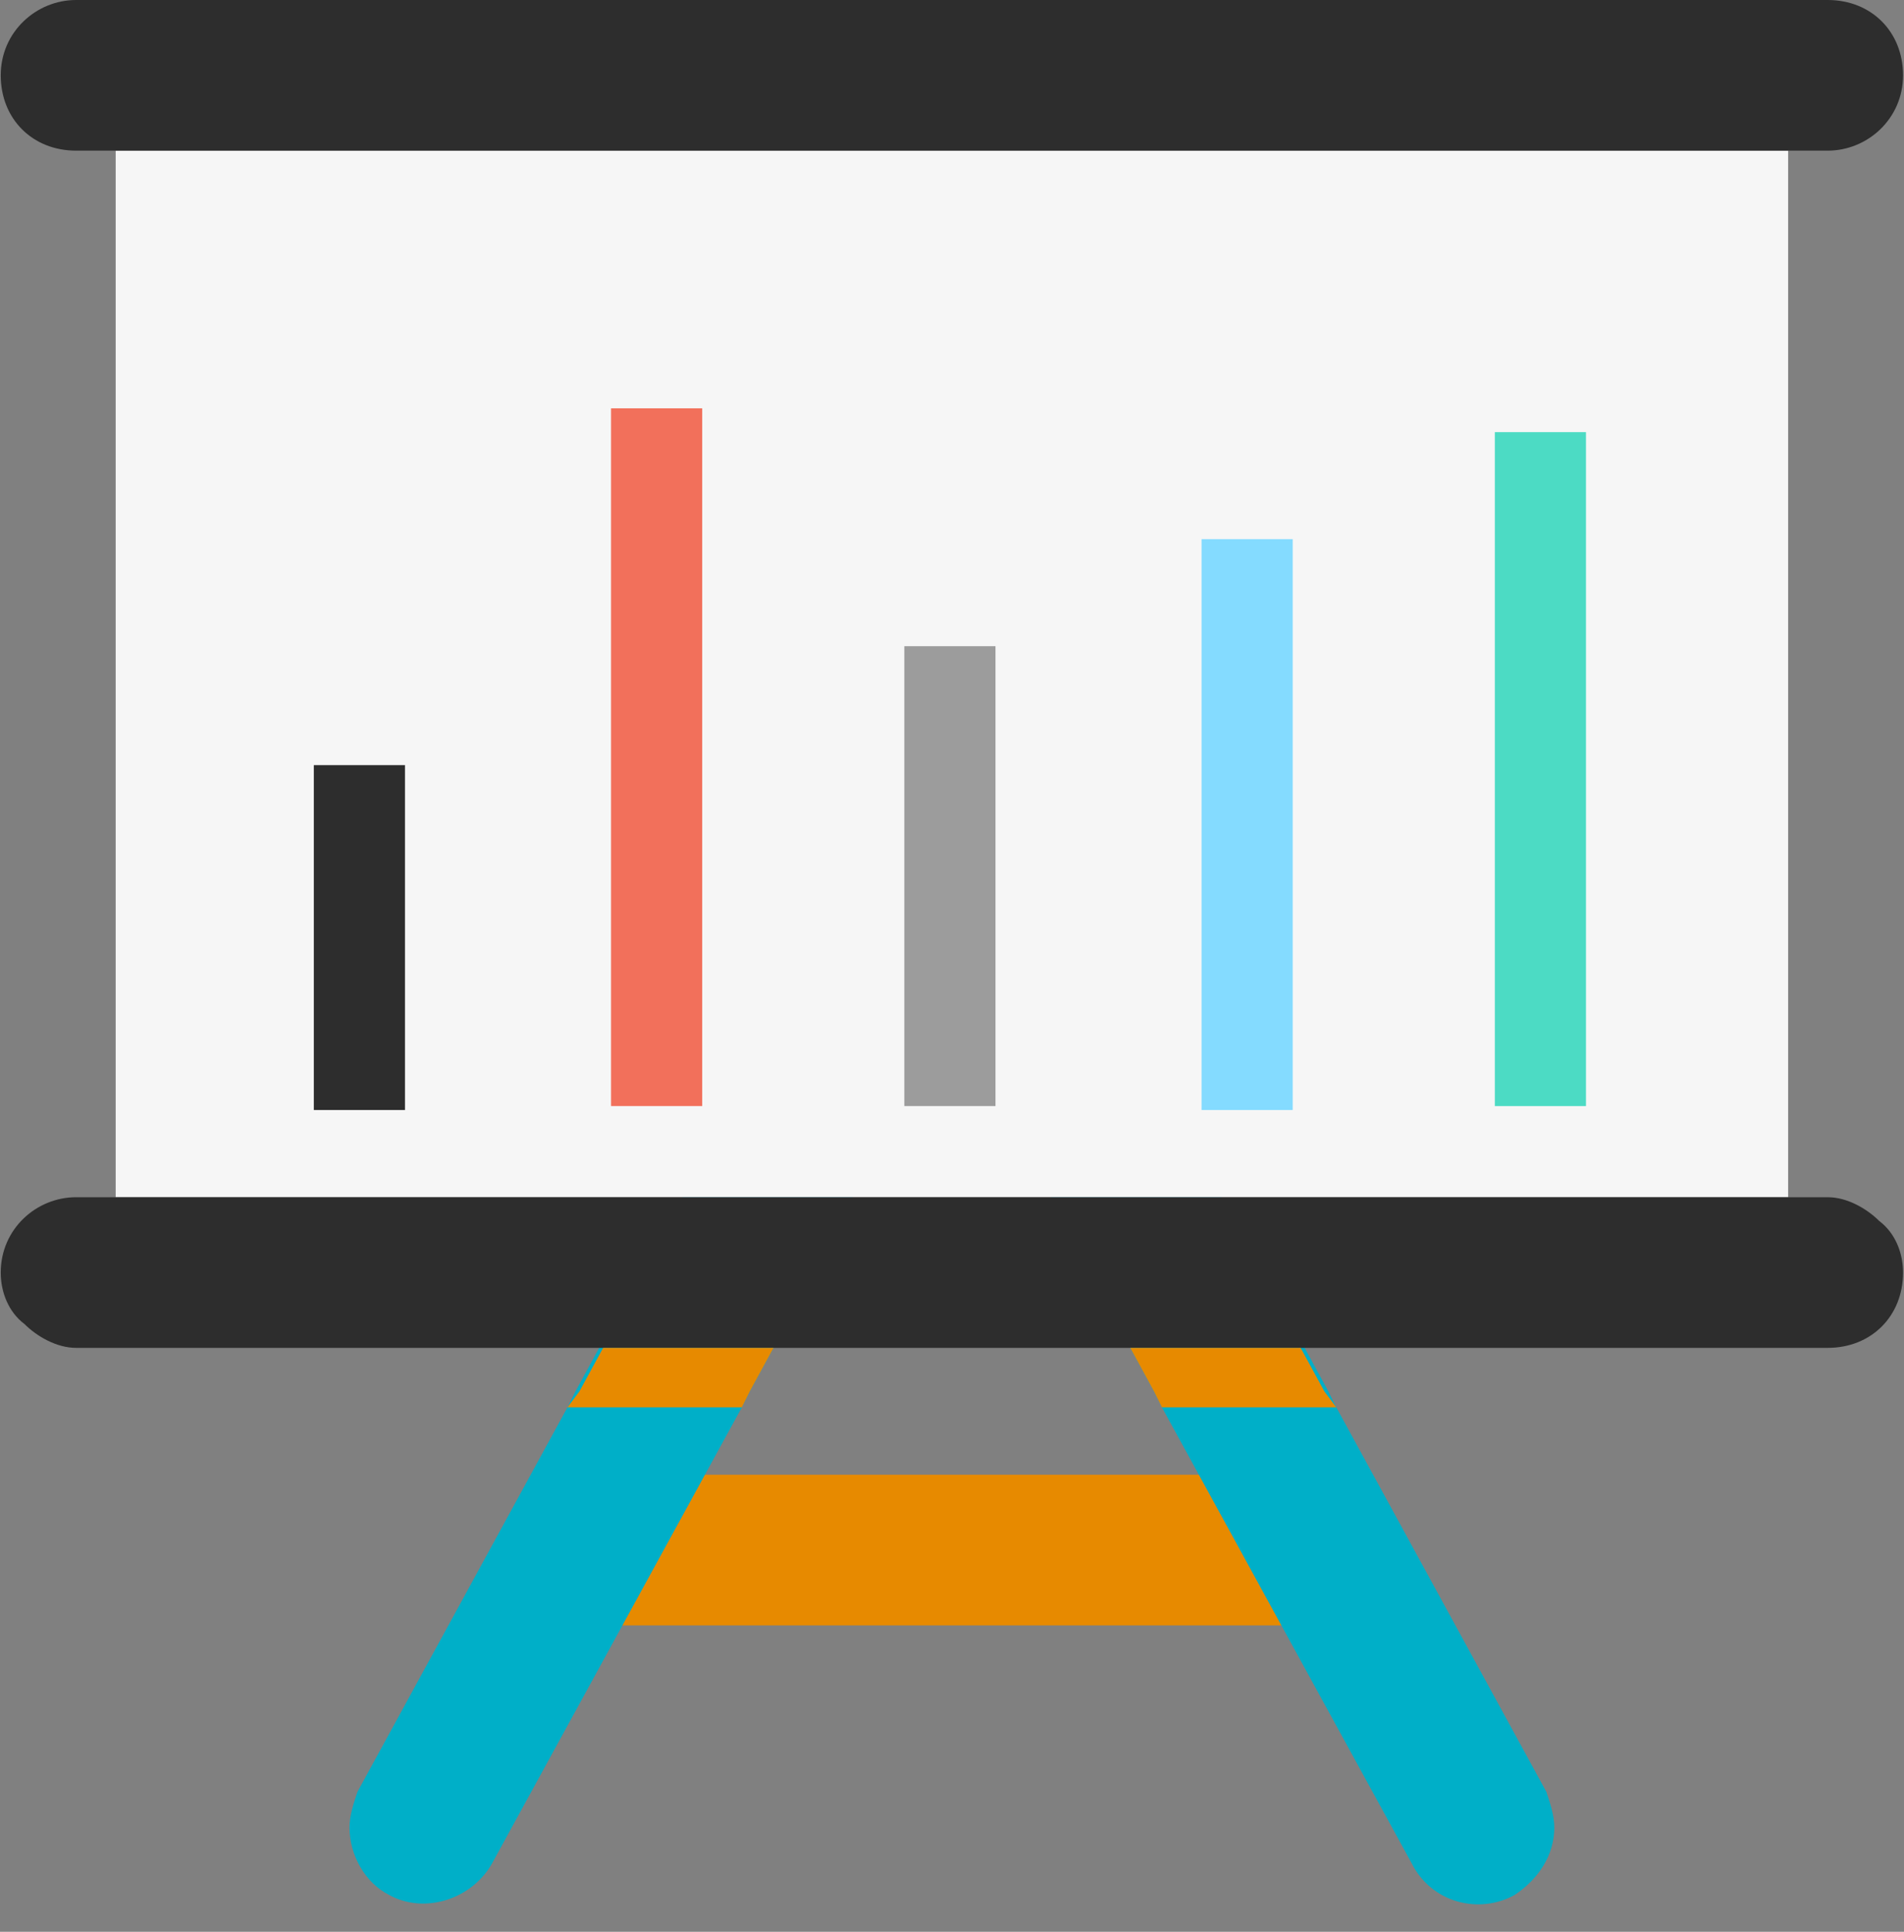
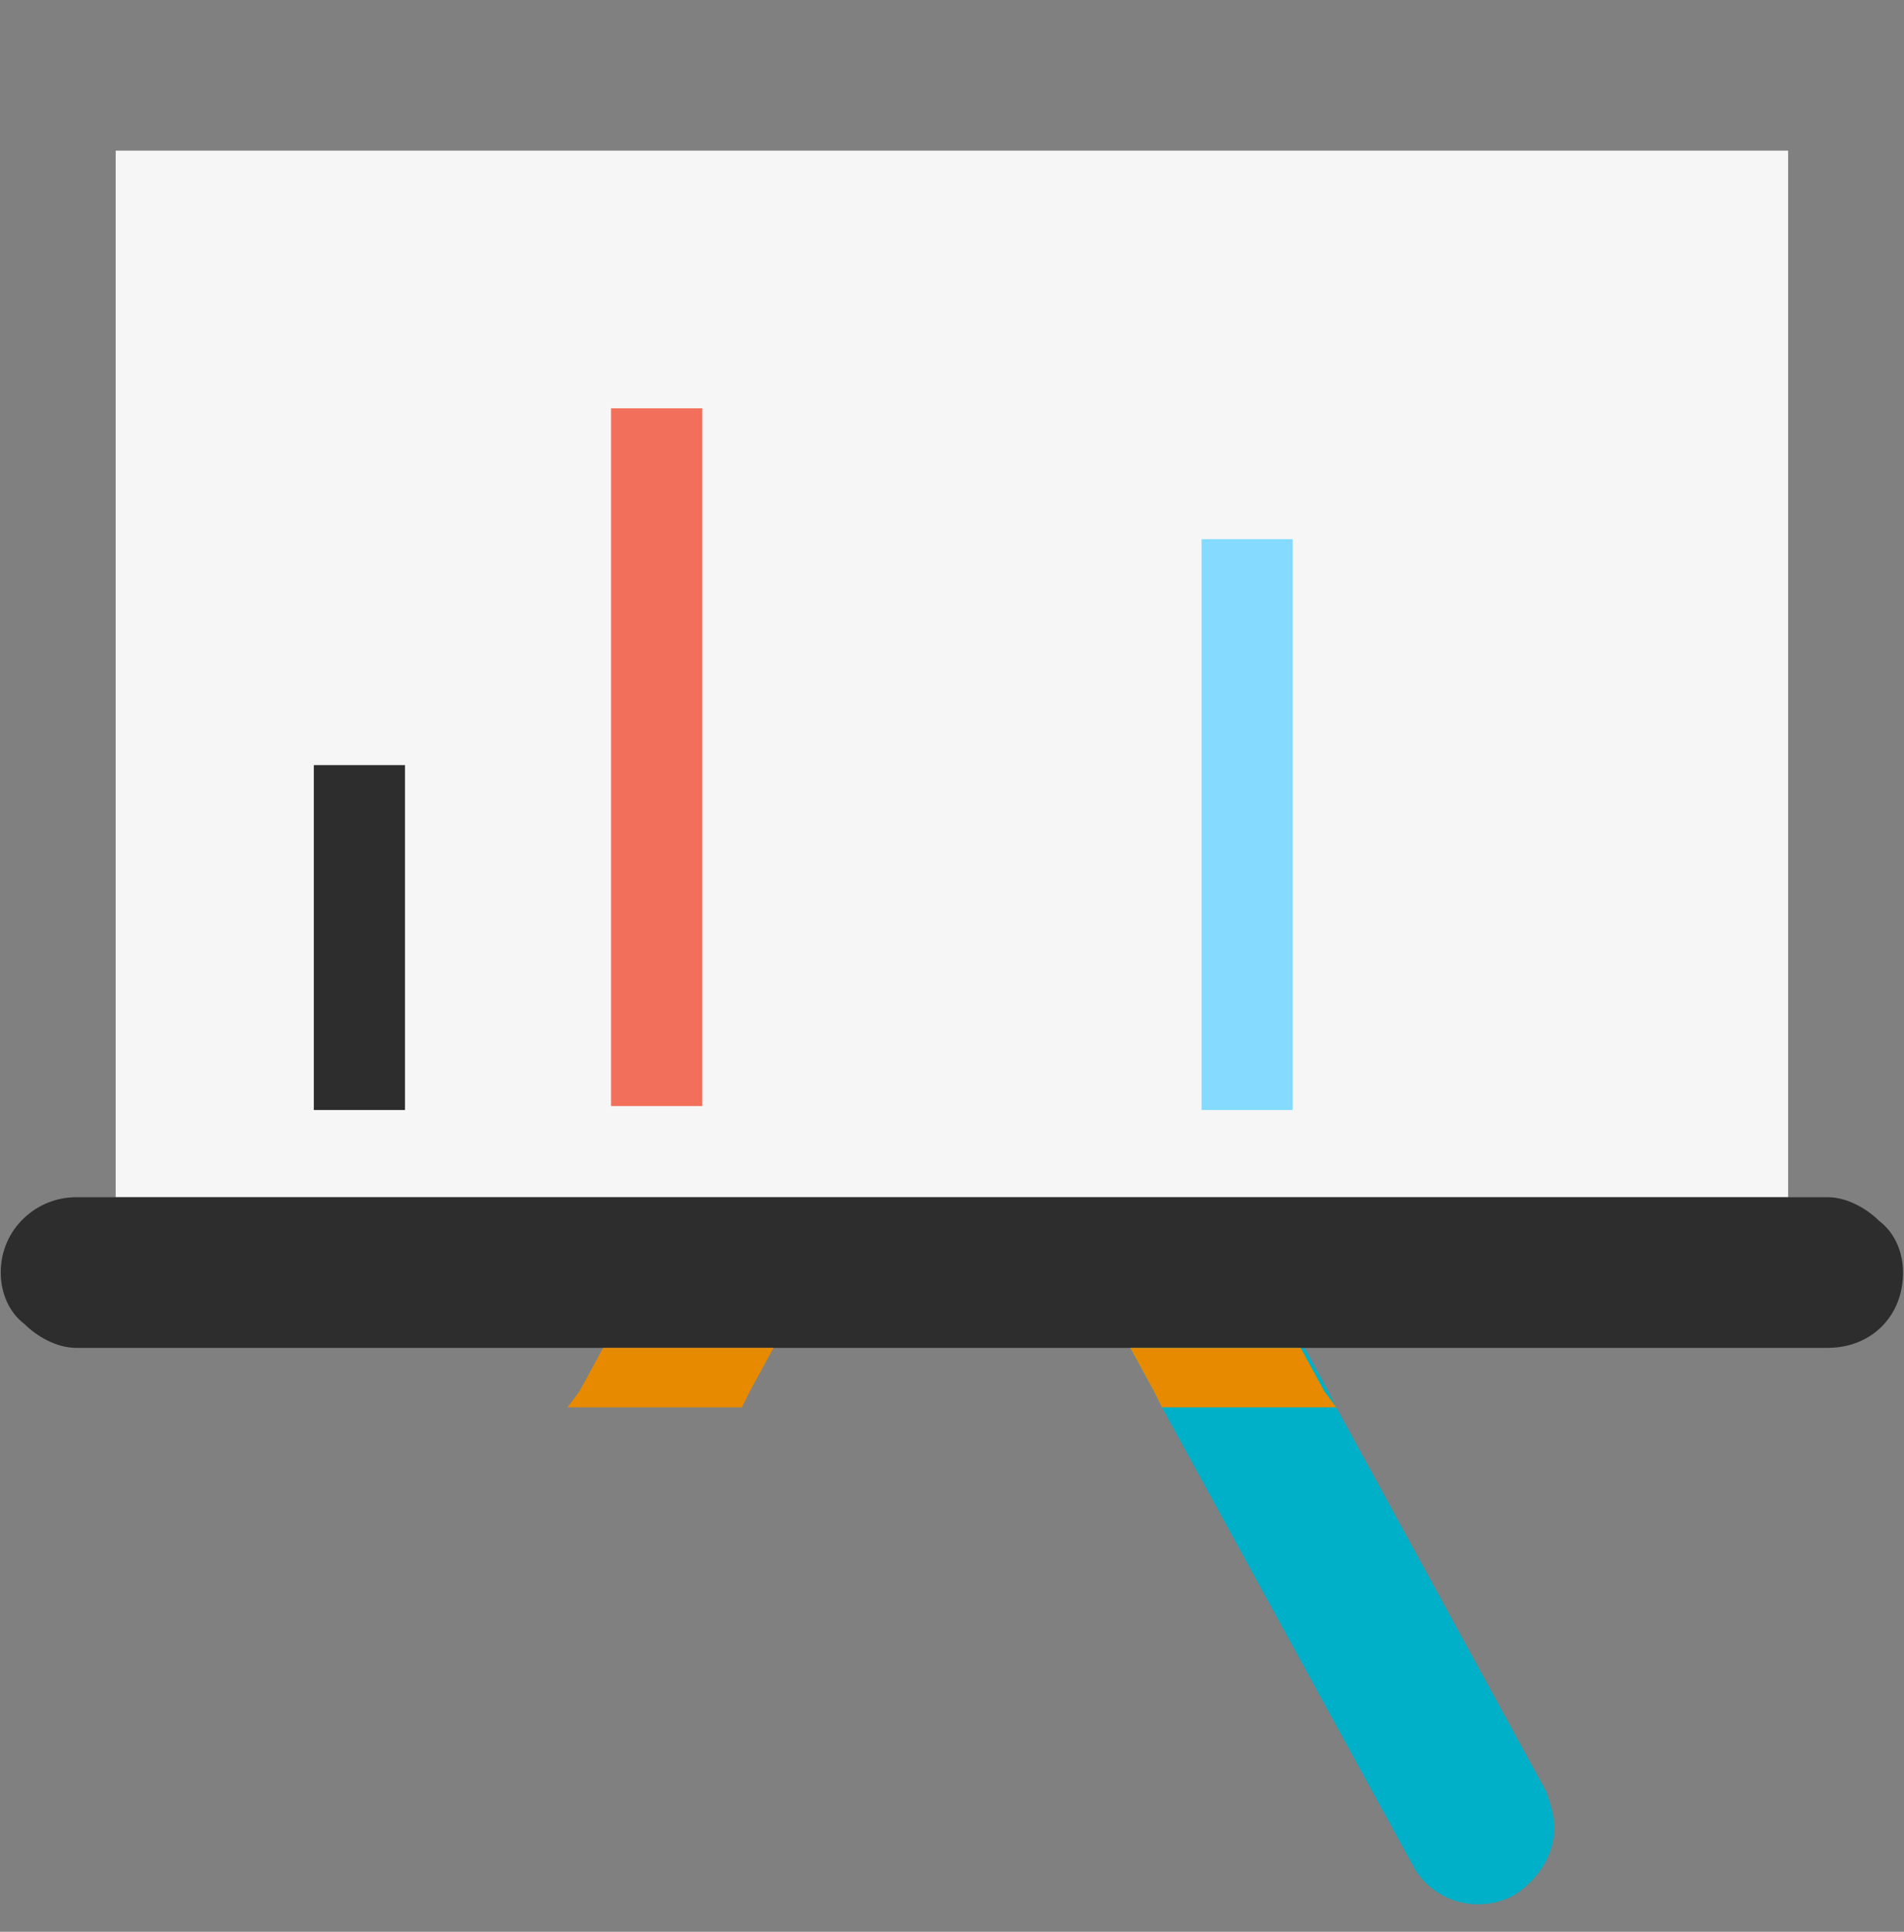
<svg xmlns="http://www.w3.org/2000/svg" width="70" height="71" viewBox="0 0 70 71" fill="none">
  <rect x="0" y="0" width="70" height="71" fill="#808080" stroke="none" />
-   <rect x="20.426" y="54.202" width="29.141" height="5.537" fill="#E78A00" />
-   <path d="M57.143 67.169C57.143 68.189 56.56 69.063 55.686 69.646C54.374 70.374 52.626 69.937 51.898 68.48L42.718 51.725L42.427 51.142L41.553 49.539L38.639 44.002H44.904L47.964 49.539L48.838 51.142L49.129 51.725L56.852 65.858C56.997 66.295 57.143 66.732 57.143 67.169Z" fill="#00AFC8" />
-   <path d="M31.353 44.002L28.439 49.539L27.565 51.142L27.274 51.725L18.094 68.48C17.366 69.792 15.617 70.374 14.306 69.646C13.432 69.209 12.849 68.189 12.849 67.169C12.849 66.732 12.995 66.295 13.141 65.858L20.863 51.725L21.154 51.142L22.029 49.539L25.088 44.002L31.353 44.002Z" fill="#00AFC8" />
+   <path d="M57.143 67.169C57.143 68.189 56.56 69.063 55.686 69.646C54.374 70.374 52.626 69.937 51.898 68.48L42.718 51.725L42.427 51.142L41.553 49.539H44.904L47.964 49.539L48.838 51.142L49.129 51.725L56.852 65.858C56.997 66.295 57.143 66.732 57.143 67.169Z" fill="#00AFC8" />
  <rect x="4.253" y="5.537" width="61.487" height="38.466" fill="#F6F6F6" />
-   <path d="M2.796 5.537H67.196C68.653 5.537 69.965 4.371 69.965 2.768C69.965 1.166 68.799 0 67.196 0H2.796C1.339 0 0.027 1.166 0.027 2.768C0.027 4.371 1.193 5.537 2.796 5.537Z" fill="#2D2D2D" />
  <path d="M69.091 44.877C68.653 44.439 67.925 44.002 67.196 44.002H2.796C1.339 44.002 0.027 45.168 0.027 46.771C0.027 47.499 0.319 48.228 0.902 48.665C1.339 49.102 2.067 49.539 2.796 49.539H67.196C68.799 49.539 69.965 48.373 69.965 46.771C69.965 46.042 69.673 45.314 69.091 44.877Z" fill="#2D2D2D" />
  <path d="M22.174 49.539H28.439L27.565 51.142L27.274 51.725H20.863L21.3 51.142L22.174 49.539Z" fill="#E78A00" />
  <path d="M49.129 51.725H42.718L42.427 51.142L41.553 49.539H47.818L48.692 51.142L49.129 51.725Z" fill="#E78A00" />
-   <rect x="54.957" y="15.882" width="3.351" height="24.77" fill="#4CDBC4" />
  <rect x="44.175" y="19.816" width="3.351" height="20.981" fill="#84DBFF" />
-   <rect x="33.248" y="23.75" width="3.351" height="16.901" fill="#9C9C9C" />
  <rect x="22.465" y="15.007" width="3.351" height="25.644" fill="#F2705B" />
  <rect x="11.538" y="28.121" width="3.351" height="12.676" fill="#2D2D2D" />
</svg>